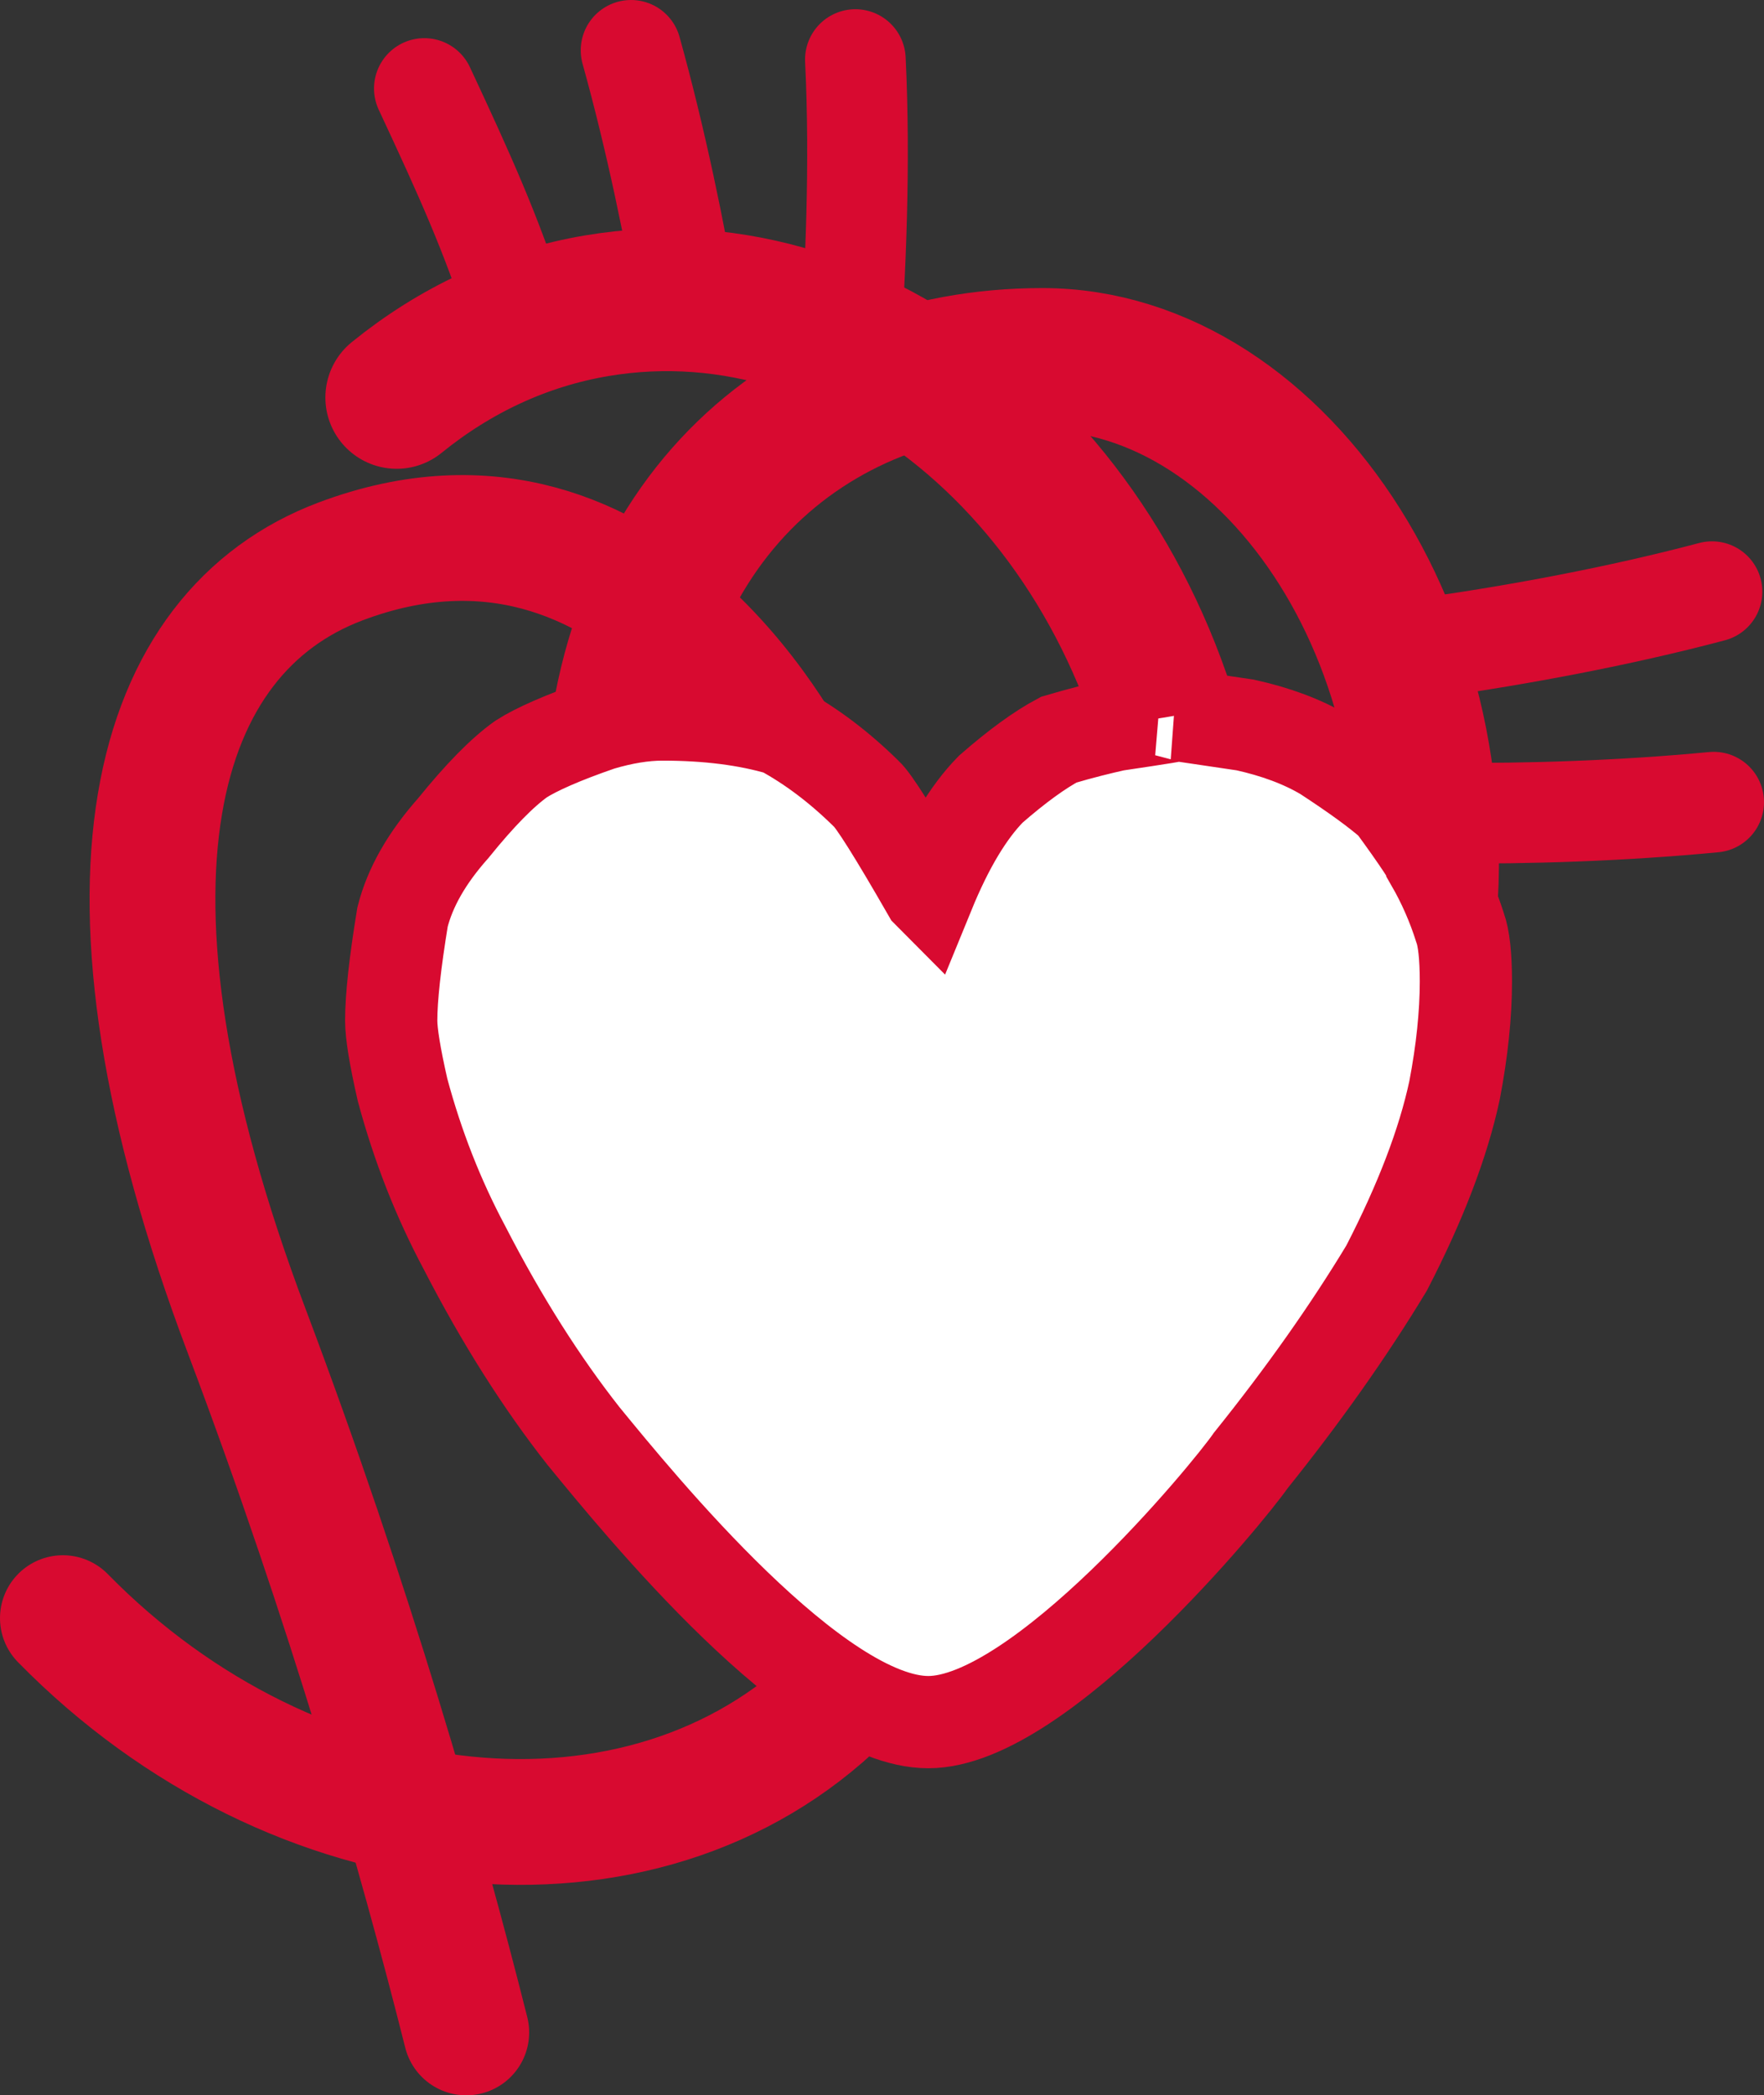
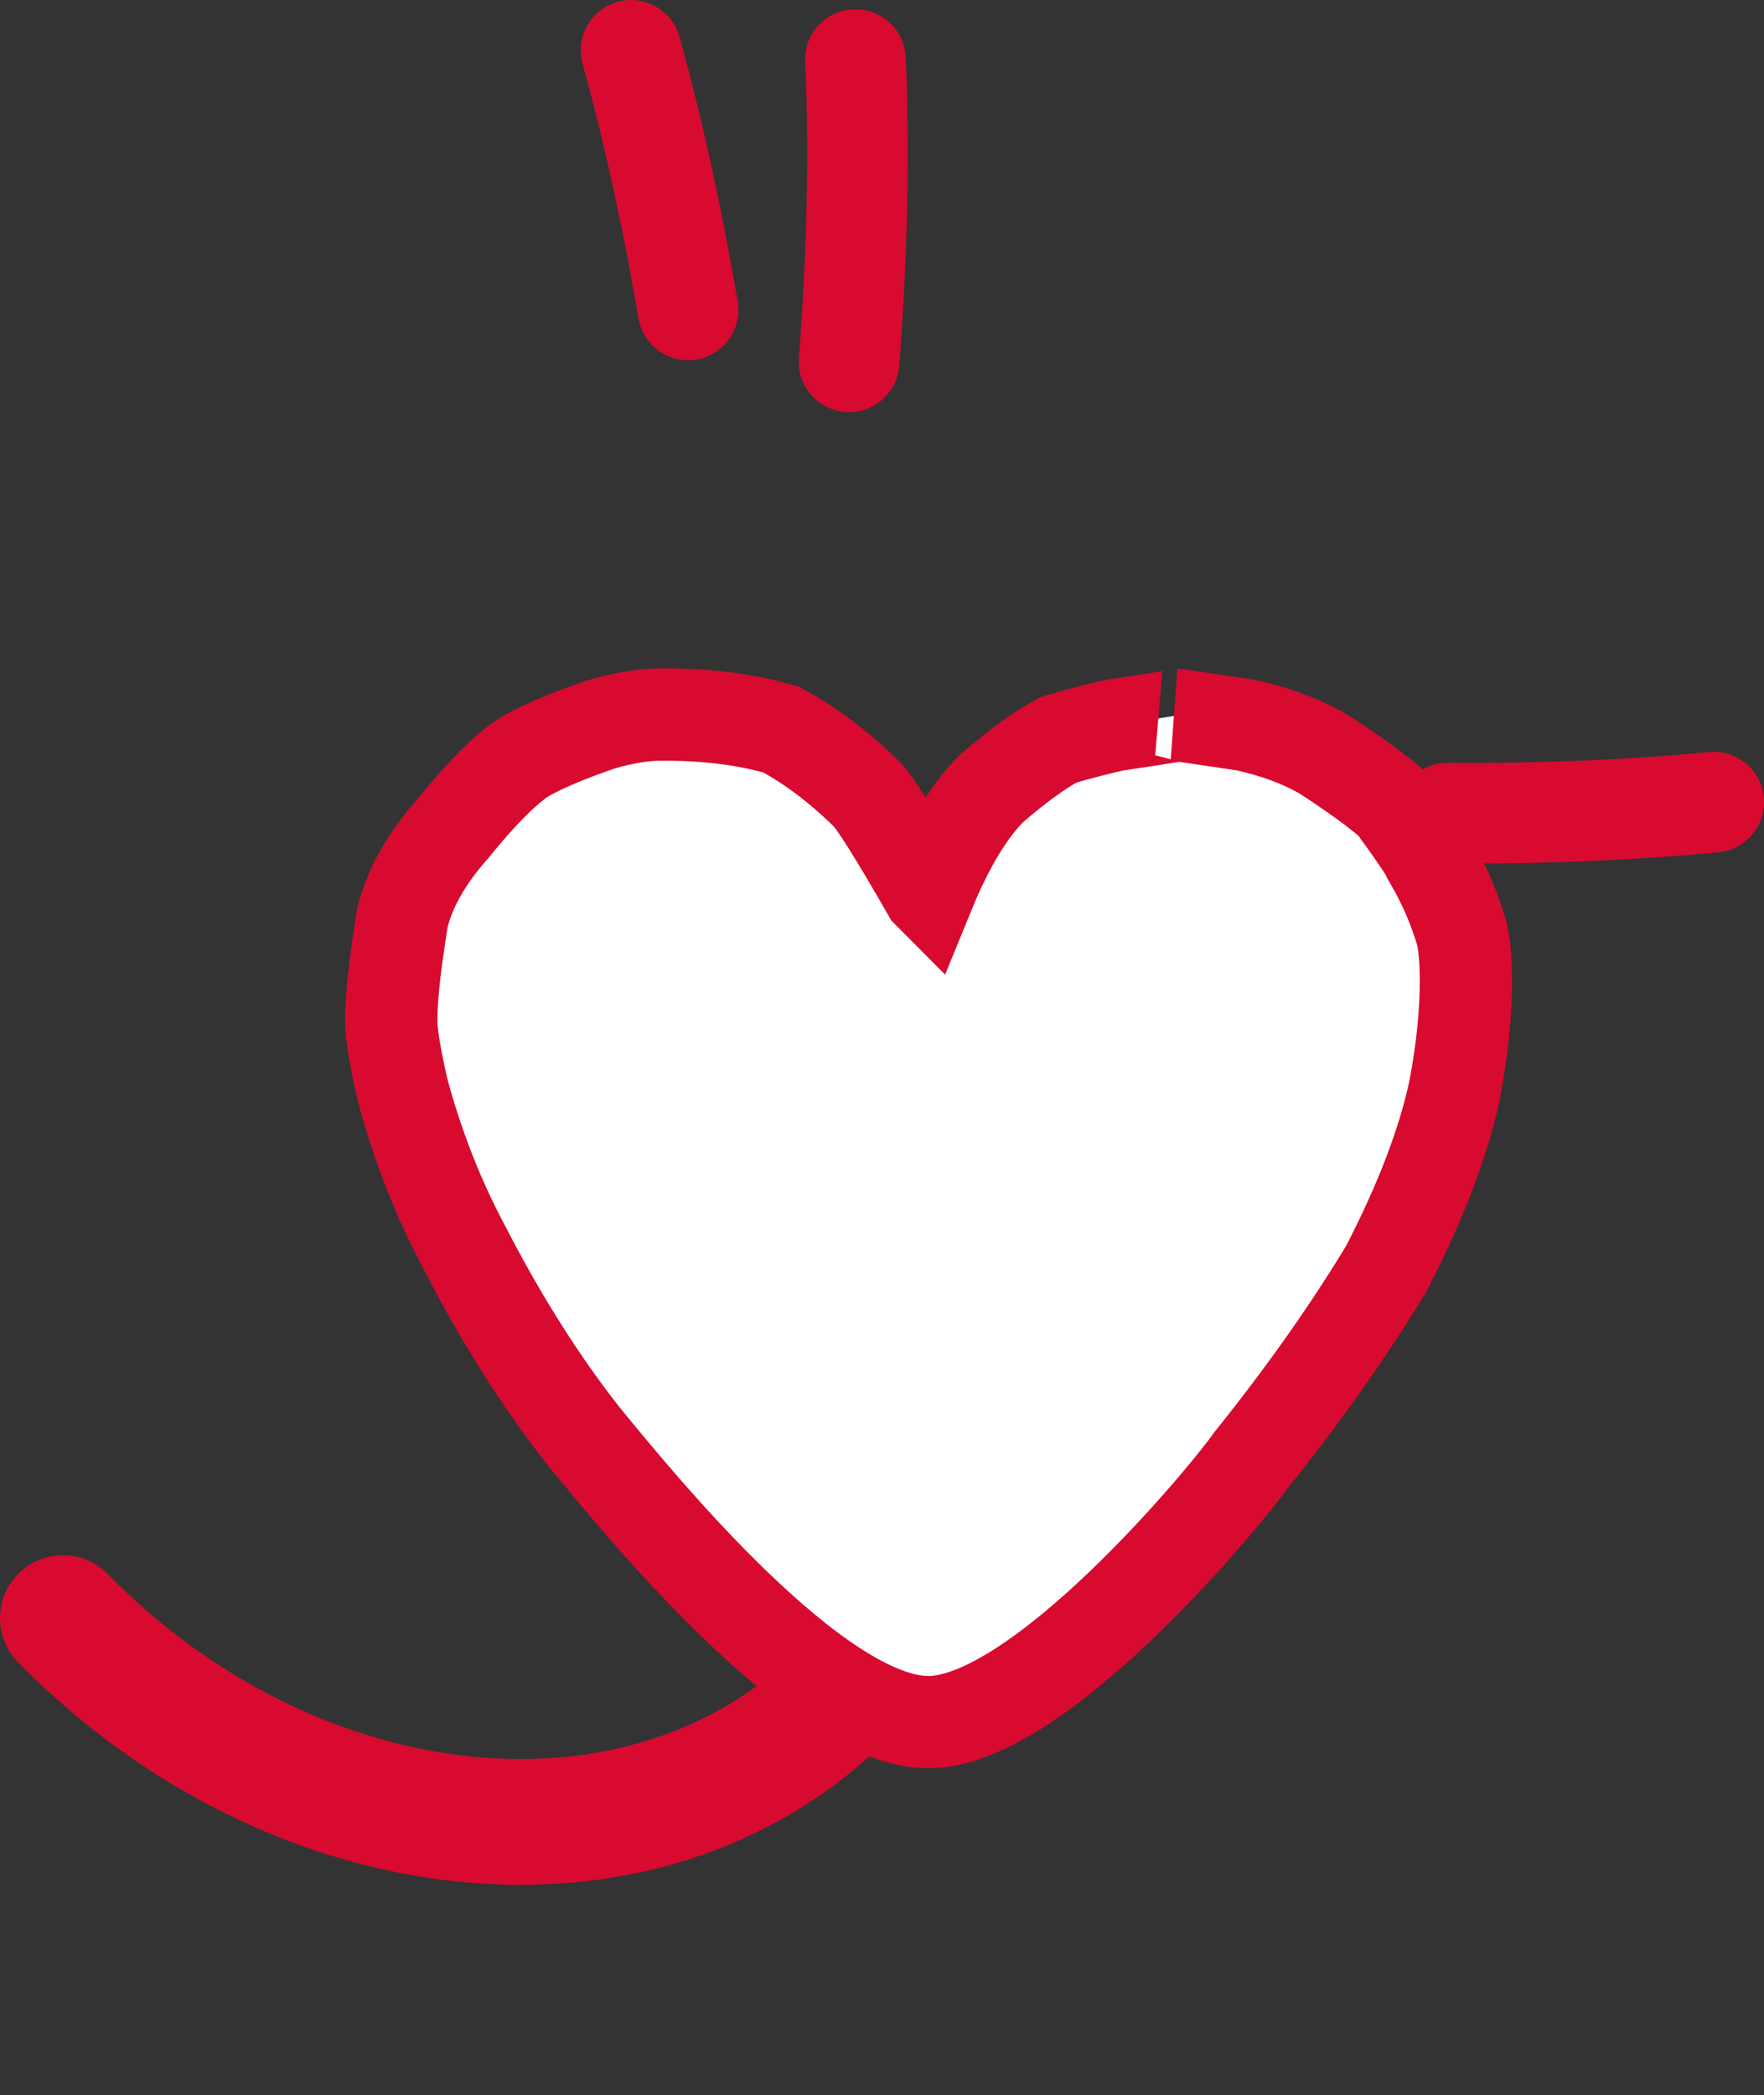
<svg xmlns="http://www.w3.org/2000/svg" id="_レイヤー_2" viewBox="0 0 42.07 49.97">
  <rect x="0" y="0" width="42.07" height="49.97" fill="#333333" stroke="none" />
  <defs>
    <style>.cls-1{fill:#fff;stroke-width:2.2px;}.cls-1,.cls-2,.cls-3,.cls-4{stroke:#d80a30;}.cls-2{stroke-width:2.4px;}.cls-2,.cls-3,.cls-4{fill:none;stroke-linecap:round;}.cls-3{stroke-width:3.4px;}.cls-4{stroke-width:3px;}</style>
  </defs>
  <g id="_レイヤー_1-2">
-     <path class="cls-4" d="M19.02,18.63s-3.74-7.94-10.9-5.24c-4.45,1.68-6.29,7.63-2.23,18.37,2.45,6.5,4.15,12.42,5.23,16.71" />
-     <path class="cls-3" d="M14.65,19.71c0-7.18,4.57-11.14,10.21-11.14s10.29,7.07,8.96,14.55" />
    <path class="cls-2" d="M20.4,1.42c.12,2.46.01,5.11-.15,7.21" />
    <path class="cls-2" d="M15.05,1.2c.59,2.12,1.05,4.36,1.36,6.19" />
-     <path class="cls-2" d="M10.12,2.11c.99,2.12,1.57,3.41,2.19,5.3" />
-     <path class="cls-3" d="M9.46,9.48c1.38-1.12,2.99-1.89,4.78-2.19,6.49-1.09,12.81,4.35,14.13,12.16" />
    <path class="cls-4" d="M22.71,35.95c-.49,1.7-1.37,3.26-2.67,4.53-4.7,4.61-13,3.76-18.54-1.89" />
    <path class="cls-2" d="M40.87,19.13c-2.19.21-4.48.28-6.34.26" />
-     <path class="cls-2" d="M40.83,14.11c-2.26.6-4.68,1.04-6.65,1.32" />
    <path class="cls-1" d="M22.15,21.29c.45-1.1.94-1.92,1.48-2.47.63-.55,1.17-.94,1.62-1.18.54-.16.99-.27,1.35-.35,1.08-.16,1.57-.24,1.48-.24l1.62.24c.72.16,1.35.39,1.89.71.72.47,1.26.86,1.62,1.18.63.86.94,1.34.94,1.41.27.47.5.99.67,1.53.09.24.14.67.14,1.29,0,.78-.09,1.65-.27,2.59-.27,1.26-.81,2.67-1.62,4.24-.9,1.49-1.98,3.02-3.24,4.59-.54.78-5.03,6.24-7.69,6.24s-6.88-5.18-8.23-6.83c-.99-1.26-1.94-2.75-2.83-4.48-.63-1.18-1.12-2.43-1.48-3.77-.18-.79-.27-1.34-.27-1.65,0-.55.09-1.37.27-2.47.18-.71.58-1.41,1.21-2.12.63-.78,1.17-1.33,1.62-1.65.36-.23.99-.51,1.89-.82.54-.16,1.03-.24,1.48-.24,1.08,0,2.02.12,2.83.36.72.39,1.39.9,2.03,1.53.18.16.67.94,1.48,2.35Z" />
  </g>
</svg>